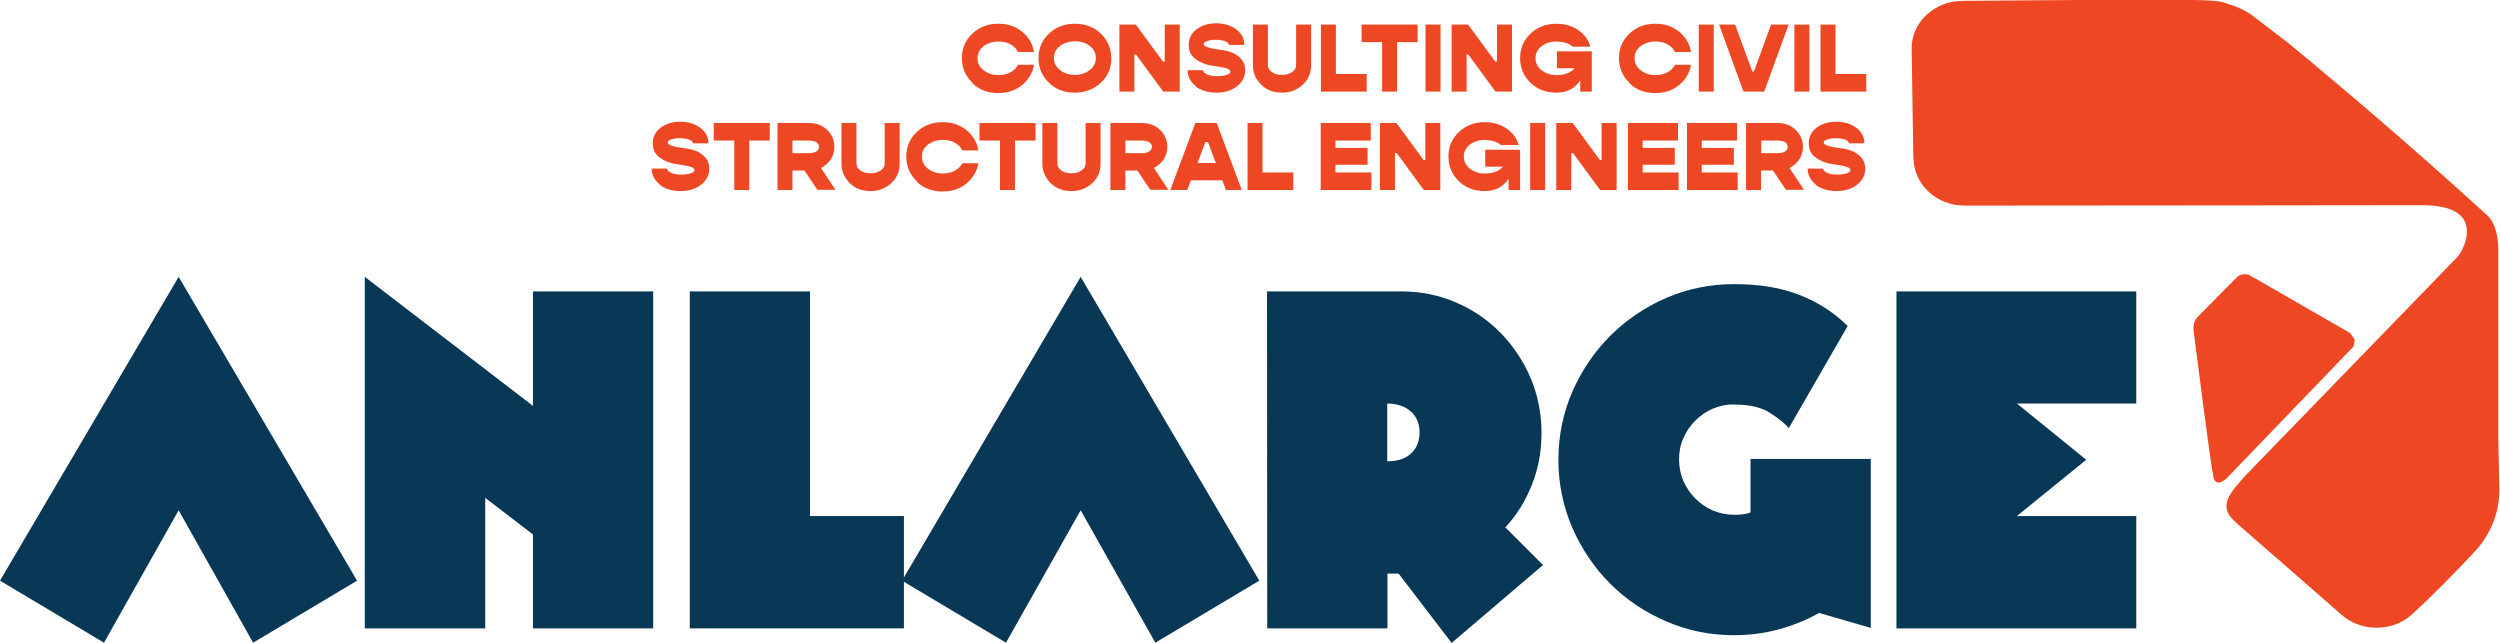
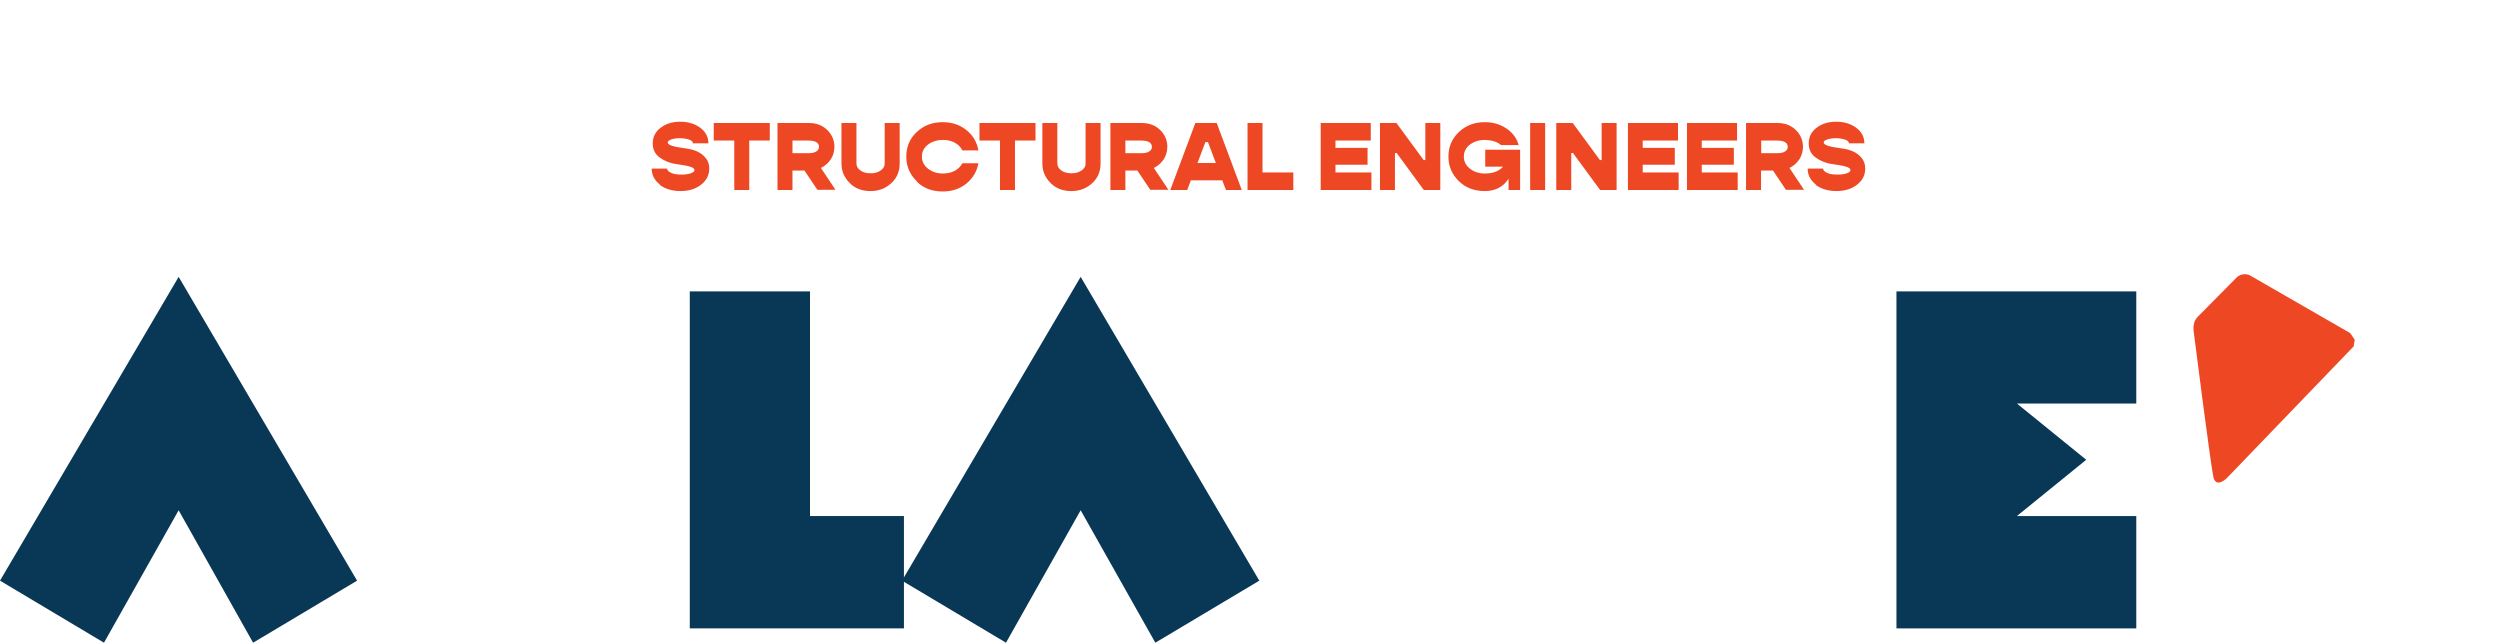
<svg xmlns="http://www.w3.org/2000/svg" id="Layer_2" data-name="Layer 2" viewBox="0 0 116.85 30.04">
  <defs>
    <style>
      .cls-1 {
        fill: #093857;
      }

      .cls-1, .cls-2, .cls-3 {
        stroke-width: 0px;
      }

      .cls-2 {
        fill-rule: evenodd;
      }

      .cls-2, .cls-3 {
        fill: #ee4723;
      }
    </style>
  </defs>
  <g id="Layer_1-2" data-name="Layer 1">
    <polyline class="cls-1" points="8.35 12.94 16.69 27.14 11.83 30.04 8.35 23.85 4.86 30.04 0 27.14" />
-     <polyline class="cls-1" points="24.91 24.98 22.68 23.27 22.68 29.37 17.05 29.37 17.05 12.94 24.91 18.97 24.91 13.62 30.53 13.62 30.53 29.37 24.91 29.37" />
    <polyline class="cls-1" points="32.24 13.62 37.86 13.62 37.86 24.12 42.25 24.12 42.25 29.37 32.24 29.37" />
    <polyline class="cls-1" points="50.51 12.94 58.86 27.14 54 30.04 50.51 23.85 47.02 30.04 42.16 27.14" />
-     <path class="cls-1" d="M59.22,13.62h6.28c.9,0,1.75.17,2.54.51.79.34,1.49.81,2.08,1.41.59.6,1.06,1.3,1.41,2.1.34.8.52,1.66.52,2.58s-.15,1.68-.45,2.44c-.3.76-.71,1.42-1.24,1.99l1.76,1.76-4.27,3.64-2.48-3.24h-.52v2.56h-5.62M66.35,20.21c0-.4-.13-.73-.4-.97-.26-.24-.63-.37-1.11-.38v2.7c.48,0,.85-.12,1.11-.36.26-.24.4-.57.4-.99" />
-     <path class="cls-1" d="M81.06,18.9c-.36,0-.69.07-1,.2-.31.13-.58.32-.82.56-.24.24-.43.51-.56.82-.14.31-.2.64-.2,1s.07.69.2,1c.14.31.32.58.56.82.24.24.51.43.82.56.31.13.64.2,1,.2.12,0,.25,0,.38-.02.13-.01.26-.04.38-.09v-2.5h5.62v7.9l-2.41-.7c-.6.33-1.23.59-1.9.77-.67.18-1.36.27-2.08.27-1.13,0-2.19-.22-3.18-.65-1-.43-1.87-1.02-2.61-1.76-.74-.74-1.33-1.61-1.77-2.61-.43-1-.65-2.06-.65-3.18s.22-2.19.65-3.18c.44-1,1.03-1.87,1.77-2.61.74-.74,1.61-1.33,2.61-1.77,1-.43,2.06-.65,3.18-.65,1.19,0,2.21.17,3.07.51.86.34,1.61.82,2.24,1.45l-2.75,4.77c-.21-.24-.51-.48-.91-.73-.4-.25-.95-.37-1.65-.37" />
    <polyline class="cls-1" points="88.64 13.62 99.85 13.62 99.85 18.86 94.27 18.86 97.51 21.49 94.27 24.12 99.85 24.12 99.85 29.37 88.64 29.37" />
-     <path class="cls-2" d="M89.44,7.42c.02,1.21,1.08,2.19,2.38,2.19,7.03,0,20.9-.02,21.33-.02h.01c.33,0,1.49,0,1.94.59.34.44.24,1.18-.22,1.81-3.32,3.43-6.65,6.85-9.97,10.28-.13.18-.74.75-.83,1.23-.09.55.31.78.5.99,1.62,1.41,3.25,2.83,4.87,4.25.39.34.89.55,1.41.59h.02c.68.06,1.36-.16,1.84-.6.85-.77,2.05-1.98,2.94-2.94.78-.83,1.19-1.91,1.16-3.01l-.05-2.29c0-2.97,0-5.95,0-8.92,0,0,0-1.02-.5-1.49-.01-.01-.09-.08-.2-.18-.18-.17-.37-.33-.55-.5-2.82-2.55-5.67-5-8.53-7.36-.6-.46-1.19-.91-1.79-1.37-.23-.15-.57-.34-1.01-.47,0,0,0,0,0,0,0,0,0,0,0,0-.48-.19-.88-.16-.9-.17-.24-.05-3.36-.06-11.57.01-1.32.01-2.39,1.02-2.37,2.25.03,1.71.05,3.41.08,5.12" />
    <path class="cls-2" d="M102.55,15.09c.05-.15.14-.25.2-.31.6-.6,1.19-1.21,1.79-1.81.03-.03.14-.13.32-.15.18-.02.32.05.35.08l4.64,2.67c.07.1.14.21.21.31-.02.1-.03.21-.05.31-1.99,2.06-3.98,4.13-5.96,6.19-.11.09-.3.22-.44.16-.1-.05-.14-.17-.15-.22-.12-.48-.83-6.07-.93-6.85,0-.04-.03-.2.03-.38" />
-     <path class="cls-3" d="M45.45,3.87c-.32-.31-.49-.69-.49-1.15s.16-.84.49-1.15.73-.46,1.21-.46c.43,0,.8.12,1.11.37.31.25.49.56.56.95h-.75c-.07-.15-.19-.27-.35-.36-.16-.09-.35-.13-.56-.13-.28,0-.51.08-.7.22-.19.15-.28.34-.28.56s.09.41.28.56c.19.15.42.23.7.23.21,0,.4-.04.56-.13.16-.09.28-.21.35-.35h.75c-.07.39-.26.7-.56.95-.31.25-.68.37-1.11.37-.49,0-.89-.15-1.21-.46ZM50.24,4.33c-.49,0-.89-.15-1.21-.46s-.49-.69-.49-1.15.16-.84.49-1.15.73-.46,1.21-.46.89.15,1.21.46.49.69.49,1.15-.16.85-.49,1.15-.73.46-1.21.46ZM50.24,3.5c.28,0,.51-.08.7-.23.19-.15.28-.34.28-.56s-.09-.41-.28-.56c-.19-.15-.42-.22-.7-.22s-.51.08-.7.22c-.19.15-.28.34-.28.56s.09.41.28.56c.19.15.42.23.7.23ZM52.32,4.28V1.15h.77l1.27,1.73h.08v-1.73h.7v3.13h-.77l-1.27-1.73h-.08v1.73h-.7ZM55.9,4.03c-.26-.2-.39-.45-.39-.75h.72c0,.08.07.14.19.2s.29.08.49.08c.17,0,.31-.02.43-.06.11-.04.17-.09.17-.15,0-.14-.28-.2-.85-.28-.3-.04-.56-.15-.78-.31s-.32-.38-.32-.66c0-.3.12-.54.37-.73s.55-.28.92-.28.69.1.94.29.37.43.37.72h-.72c0-.07-.06-.13-.17-.17s-.26-.07-.45-.07c-.16,0-.29.02-.4.06s-.16.08-.16.14c0,.12.26.2.79.27.42.05.75.17.98.45.12.14.17.31.17.5,0,.31-.13.56-.39.76-.26.2-.58.29-.96.29s-.72-.1-.98-.3ZM59.91,4.33c-.39,0-.71-.12-.96-.37s-.39-.55-.39-.91v-1.9h.7v1.89c0,.13.06.24.19.33.12.09.28.13.47.13s.34-.04.47-.13.19-.19.19-.33v-1.89h.7v1.9c0,.37-.13.67-.39.91s-.58.37-.96.37ZM62.44,3.46h1.44v.82h-2.14V1.15h.7v2.31ZM66.26,1.15v.82h-.96v2.31h-.7V1.97h-.96v-.82h2.62ZM66.63,4.28V1.15h.7v3.13h-.7ZM67.85,4.28V1.15h.77l1.27,1.73h.08v-1.73h.7v3.13h-.77l-1.27-1.73h-.08v1.73h-.7ZM72.77,2.4h1.63v1.88h-.54v-.53c-.25.39-.62.58-1.11.58-.49,0-.89-.15-1.21-.46s-.49-.69-.49-1.15.16-.84.49-1.15.73-.46,1.21-.46c.39,0,.72.1,1.02.3.29.2.48.46.56.77h-.82c-.19-.16-.44-.23-.76-.24-.28,0-.51.08-.7.22-.19.15-.28.34-.28.56s.09.41.28.56c.19.15.42.23.7.23.39,0,.67-.11.85-.32h-.83v-.78ZM76.16,3.87c-.32-.31-.49-.69-.49-1.15s.16-.84.49-1.15.73-.46,1.21-.46c.43,0,.8.12,1.11.37.31.25.49.56.56.95h-.75c-.07-.15-.19-.27-.35-.36-.16-.09-.35-.13-.56-.13-.28,0-.51.08-.7.22-.19.15-.28.34-.28.56s.09.41.28.56c.19.15.42.23.7.23.21,0,.4-.04.56-.13.16-.09.28-.21.35-.35h.75c-.07.39-.26.7-.56.95-.31.25-.68.37-1.11.37-.49,0-.89-.15-1.21-.46ZM79.4,4.28V1.15h.7v3.13h-.7ZM81.49,4.28l-1.14-3.13h.75l.8,2.19h.08l.8-2.19h.82l-1.14,3.13h-.98ZM83.87,4.28V1.15h.7v3.13h-.7ZM85.79,3.46h1.44v.82h-2.14V1.15h.7v2.31Z" />
    <path class="cls-3" d="M30.85,8.63c-.26-.2-.39-.45-.39-.75h.72c0,.08.07.14.19.2s.29.08.49.08c.17,0,.31-.02.43-.06.11-.04.17-.09.17-.15,0-.14-.28-.2-.85-.28-.3-.04-.56-.15-.78-.31s-.32-.38-.32-.66c0-.3.12-.54.37-.73s.55-.28.92-.28.69.1.94.29.37.43.37.72h-.72c0-.07-.06-.13-.17-.17s-.26-.07-.45-.07c-.16,0-.29.02-.4.06s-.16.08-.16.14c0,.12.26.2.79.27.42.05.75.17.98.45.12.14.17.31.17.5,0,.31-.13.56-.39.76-.26.2-.58.29-.96.29s-.72-.1-.98-.3ZM35.98,5.75v.82h-.96v2.31h-.7v-2.31h-.96v-.82h2.62ZM38.21,8.88l-.61-.91h-.56v.91h-.7v-3.13h1.48c.34,0,.62.11.84.32.22.21.34.48.34.79,0,.22-.06.42-.17.59-.12.17-.27.31-.46.4l.68,1.02h-.85ZM37.04,6.57v.59h.76c.3,0,.48-.11.48-.3s-.18-.29-.48-.29h-.76ZM40.68,8.93c-.39,0-.71-.12-.96-.37s-.39-.55-.39-.91v-1.9h.7v1.89c0,.13.06.24.19.33.12.09.28.13.47.13s.34-.04.47-.13.19-.19.19-.33v-1.89h.7v1.9c0,.37-.13.67-.39.91s-.58.37-.96.37ZM42.85,8.47c-.32-.31-.49-.69-.49-1.15s.16-.84.49-1.15.73-.46,1.21-.46c.43,0,.8.12,1.11.37.31.25.49.56.56.95h-.75c-.07-.15-.19-.27-.35-.36-.16-.09-.35-.13-.56-.13-.28,0-.51.08-.7.22-.19.15-.28.34-.28.56s.09.41.28.56c.19.15.42.23.7.23.21,0,.4-.04.56-.13.16-.09.28-.21.35-.35h.75c-.07.39-.26.7-.56.95-.31.25-.68.37-1.11.37-.49,0-.89-.15-1.21-.46ZM48.4,5.75v.82h-.96v2.31h-.7v-2.31h-.96v-.82h2.62ZM50.07,8.93c-.39,0-.71-.12-.96-.37s-.39-.55-.39-.91v-1.9h.7v1.89c0,.13.06.24.19.33.12.09.28.13.47.13s.34-.04.47-.13.19-.19.19-.33v-1.89h.7v1.9c0,.37-.13.67-.39.91s-.58.37-.96.37ZM53.77,8.88l-.61-.91h-.56v.91h-.7v-3.13h1.48c.34,0,.62.11.84.32.22.21.34.48.34.79,0,.22-.06.42-.17.59-.12.17-.27.31-.46.4l.68,1.02h-.85ZM52.6,6.57v.59h.76c.3,0,.48-.11.48-.3s-.18-.29-.48-.29h-.76ZM57.3,8.88l-.17-.45h-1.47l-.17.45h-.79l1.17-3.13h1l1.17,3.13h-.74ZM55.98,7.62h.85l-.37-.98h-.12l-.37.98ZM59.01,8.06h1.44v.82h-2.14v-3.13h.7v2.31ZM62.43,8.06h1.67v.82h-2.37v-3.13h2.34v.82h-1.65v.34h1.5v.79h-1.5v.36ZM64.5,8.88v-3.13h.77l1.27,1.73h.08v-1.73h.7v3.13h-.77l-1.27-1.73h-.08v1.73h-.7ZM69.42,7h1.63v1.88h-.54v-.53c-.25.39-.62.58-1.11.58-.49,0-.89-.15-1.21-.46s-.49-.69-.49-1.15.16-.84.49-1.15.73-.46,1.21-.46c.39,0,.72.1,1.02.3.29.2.48.46.56.77h-.82c-.19-.16-.44-.23-.76-.24-.28,0-.51.08-.7.22-.19.15-.28.34-.28.56s.09.41.28.56c.19.15.42.23.7.23.39,0,.67-.11.85-.32h-.83v-.78ZM71.52,8.88v-3.13h.7v3.13h-.7ZM72.74,8.88v-3.13h.77l1.27,1.73h.08v-1.73h.7v3.13h-.77l-1.27-1.73h-.08v1.73h-.7ZM76.79,8.06h1.67v.82h-2.37v-3.13h2.34v.82h-1.65v.34h1.5v.79h-1.5v.36ZM79.55,8.06h1.67v.82h-2.37v-3.13h2.34v.82h-1.65v.34h1.5v.79h-1.5v.36ZM83.48,8.88l-.61-.91h-.56v.91h-.7v-3.13h1.48c.34,0,.62.11.84.32.22.21.34.48.34.79,0,.22-.06.42-.17.59-.12.17-.27.31-.46.4l.68,1.02h-.85ZM82.32,6.57v.59h.76c.3,0,.48-.11.48-.3s-.18-.29-.48-.29h-.76ZM84.88,8.63c-.26-.2-.39-.45-.39-.75h.72c0,.08.07.14.19.2s.29.08.49.08c.17,0,.31-.02.43-.06.11-.04.17-.09.17-.15,0-.14-.28-.2-.85-.28-.3-.04-.56-.15-.78-.31s-.32-.38-.32-.66c0-.3.12-.54.37-.73s.55-.28.92-.28.69.1.94.29.37.43.37.72h-.72c0-.07-.06-.13-.17-.17s-.26-.07-.45-.07c-.16,0-.29.02-.4.06s-.16.08-.16.14c0,.12.26.2.79.27.42.05.75.17.98.45.12.14.17.31.17.5,0,.31-.13.56-.39.76-.26.2-.58.29-.96.29s-.72-.1-.98-.3Z" />
  </g>
</svg>